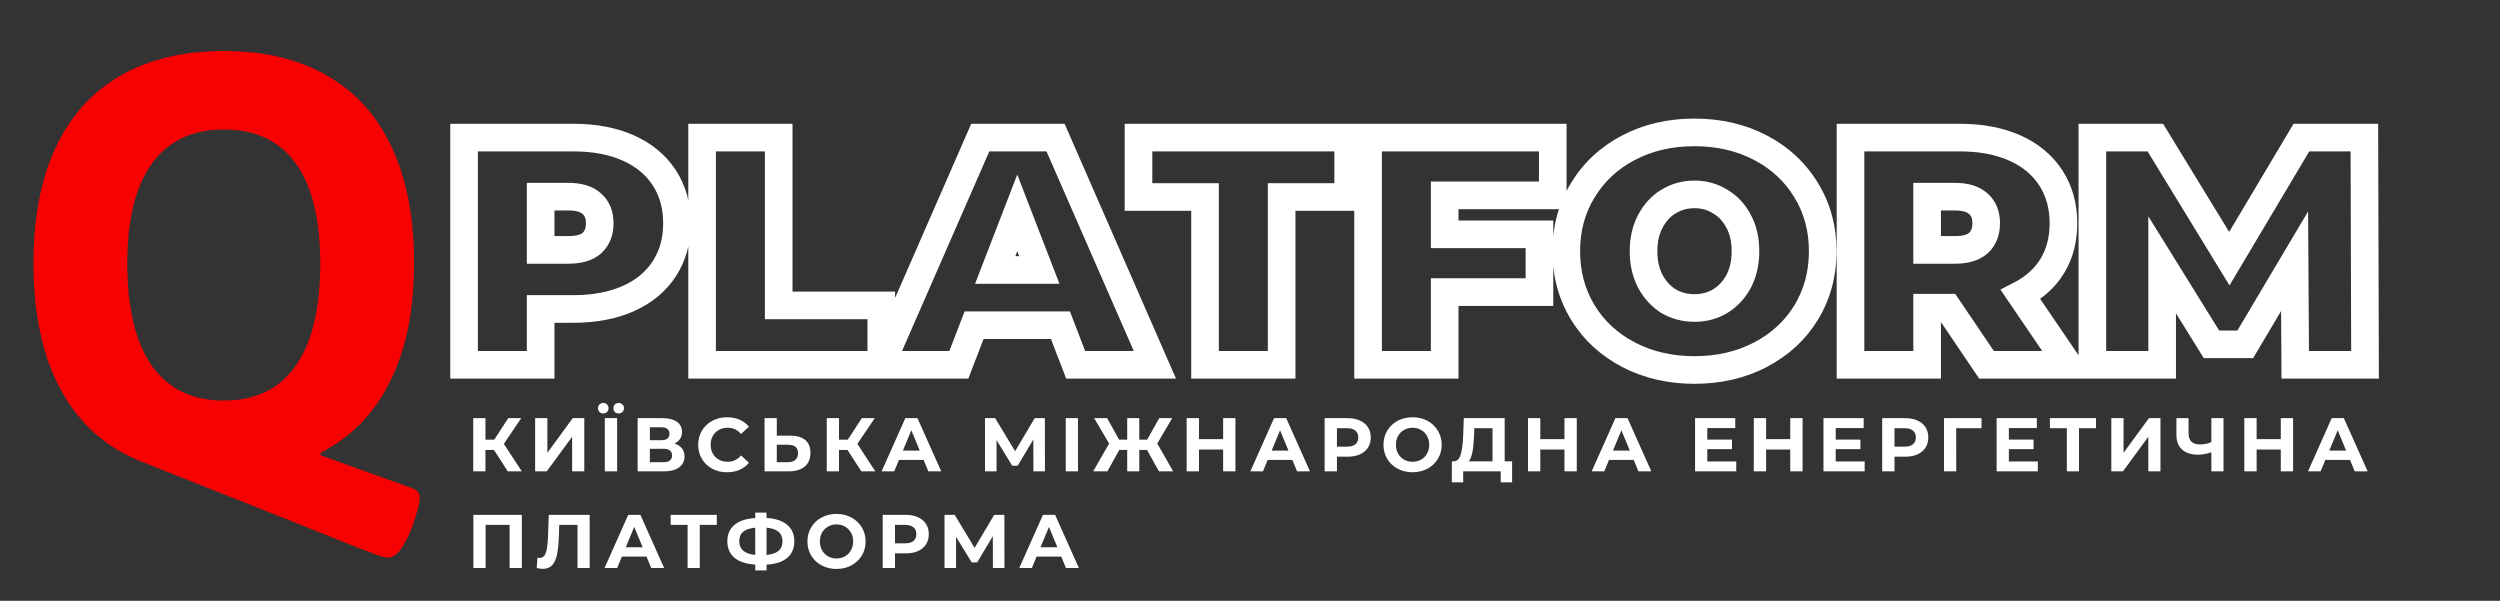
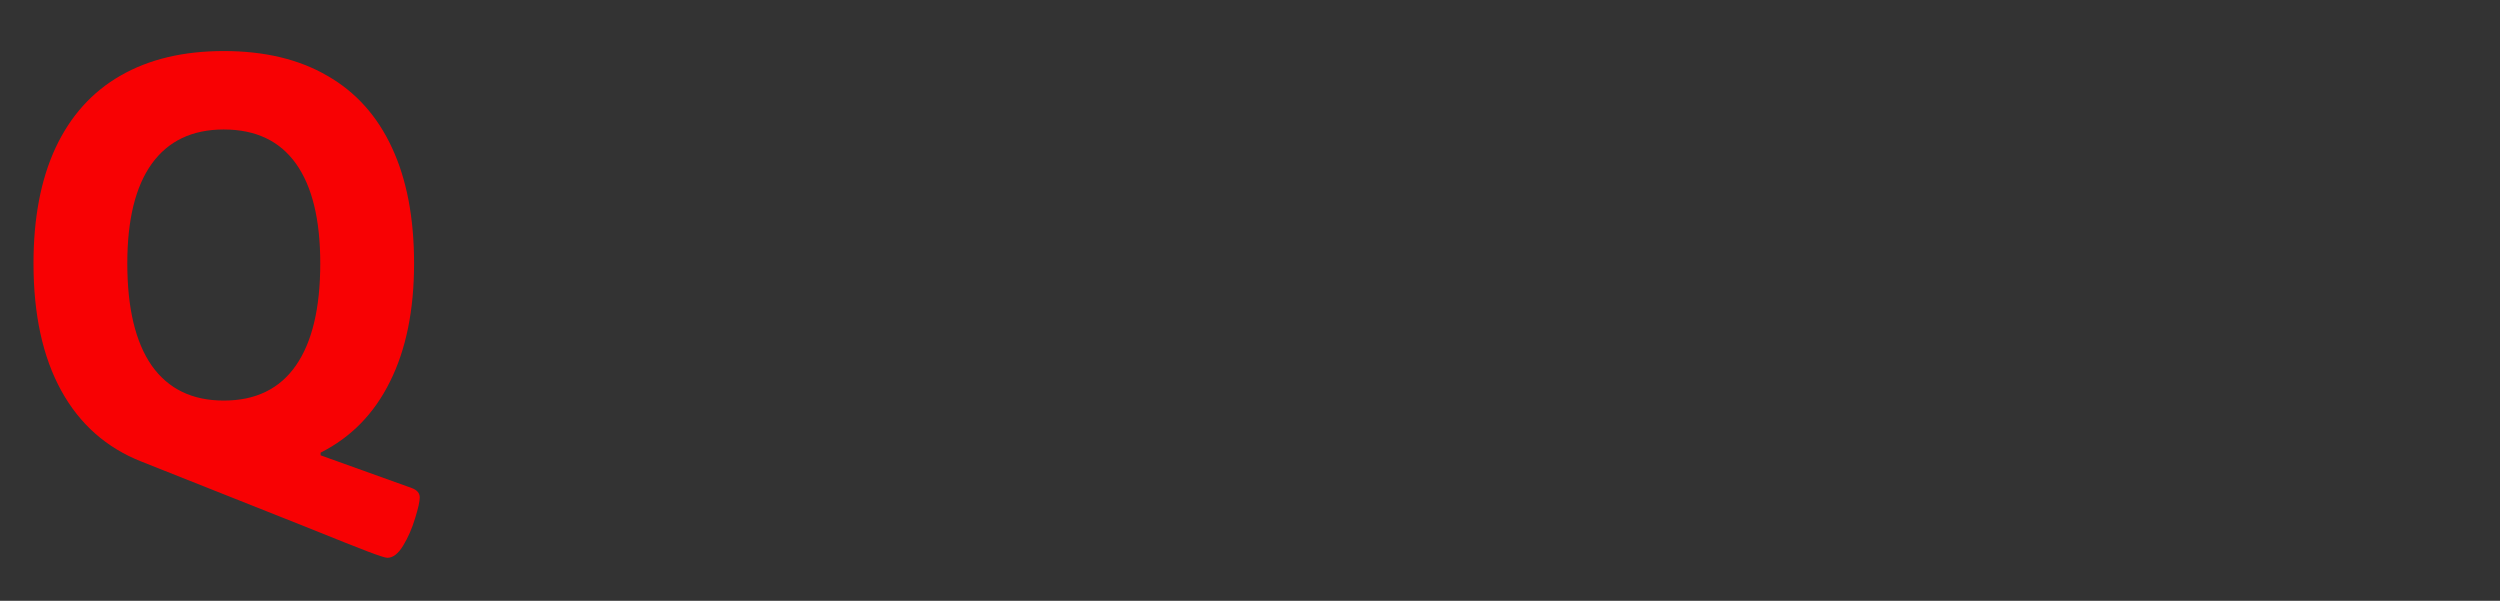
<svg xmlns="http://www.w3.org/2000/svg" width="362" height="87" viewBox="0 0 362 87" fill="none">
  <rect x="0" y="0" width="362" height="87" fill="#333333" stroke="none" />
-   <path d="M71.526 65.148H70.294V68.251H68.523V60.55H70.294V63.663H71.57L73.594 60.55H75.475L72.956 64.269L75.552 68.251H73.528L71.526 65.148ZM77.487 60.55H79.258V65.567L82.932 60.55H84.604V68.251H82.844V63.245L79.17 68.251H77.487V60.55ZM87.577 60.55H89.359V68.251H87.577V60.55ZM87.357 59.868C87.137 59.868 86.954 59.799 86.807 59.66C86.66 59.513 86.587 59.33 86.587 59.109C86.587 58.889 86.66 58.71 86.807 58.571C86.954 58.424 87.137 58.35 87.357 58.35C87.577 58.35 87.757 58.424 87.896 58.571C88.043 58.71 88.116 58.889 88.116 59.109C88.116 59.33 88.043 59.513 87.896 59.66C87.757 59.799 87.577 59.868 87.357 59.868ZM89.579 59.868C89.359 59.868 89.175 59.799 89.029 59.66C88.889 59.513 88.82 59.33 88.82 59.109C88.82 58.889 88.889 58.71 89.029 58.571C89.175 58.424 89.359 58.35 89.579 58.35C89.799 58.35 89.982 58.424 90.129 58.571C90.275 58.71 90.349 58.889 90.349 59.109C90.349 59.33 90.275 59.513 90.129 59.66C89.982 59.799 89.799 59.868 89.579 59.868ZM97.665 64.236C98.135 64.375 98.494 64.602 98.743 64.918C98.993 65.233 99.117 65.621 99.117 66.084C99.117 66.766 98.857 67.297 98.336 67.678C97.823 68.06 97.086 68.251 96.125 68.251H92.33V60.55H95.916C96.811 60.55 97.508 60.723 98.006 61.068C98.505 61.412 98.754 61.904 98.754 62.541C98.754 62.923 98.659 63.26 98.468 63.553C98.278 63.84 98.01 64.067 97.665 64.236ZM94.101 63.74H95.762C96.151 63.74 96.444 63.663 96.642 63.51C96.84 63.348 96.939 63.114 96.939 62.806C96.939 62.505 96.837 62.274 96.631 62.112C96.433 61.951 96.144 61.87 95.762 61.87H94.101V63.74ZM96.059 66.93C96.895 66.93 97.313 66.6 97.313 65.941C97.313 65.302 96.895 64.984 96.059 64.984H94.101V66.93H96.059ZM105.268 68.382C104.483 68.382 103.772 68.214 103.134 67.876C102.503 67.532 102.004 67.059 101.638 66.457C101.278 65.849 101.099 65.163 101.099 64.4C101.099 63.638 101.278 62.956 101.638 62.355C102.004 61.746 102.503 61.273 103.134 60.935C103.772 60.591 104.487 60.419 105.279 60.419C105.946 60.419 106.547 60.536 107.083 60.77C107.625 61.005 108.08 61.343 108.447 61.782L107.303 62.839C106.782 62.237 106.137 61.937 105.367 61.937C104.89 61.937 104.465 62.043 104.091 62.255C103.717 62.461 103.423 62.751 103.211 63.124C103.005 63.498 102.903 63.924 102.903 64.4C102.903 64.877 103.005 65.302 103.211 65.677C103.423 66.05 103.717 66.344 104.091 66.556C104.465 66.762 104.89 66.865 105.367 66.865C106.137 66.865 106.782 66.56 107.303 65.951L108.447 67.007C108.08 67.455 107.625 67.796 107.083 68.031C106.54 68.265 105.935 68.382 105.268 68.382ZM114.437 63.081C115.376 63.081 116.094 63.289 116.593 63.708C117.099 64.126 117.352 64.745 117.352 65.567C117.352 66.439 117.073 67.106 116.516 67.569C115.966 68.023 115.189 68.251 114.184 68.251H110.708V60.55H112.479V63.081H114.437ZM114.085 66.93C114.547 66.93 114.906 66.817 115.163 66.59C115.427 66.362 115.559 66.032 115.559 65.6C115.559 64.8 115.068 64.4 114.085 64.4H112.479V66.93H114.085ZM122.717 65.148H121.485V68.251H119.714V60.55H121.485V63.663H122.761L124.785 60.55H126.666L124.147 64.269L126.743 68.251H124.719L122.717 65.148ZM133.741 66.6H130.166L129.484 68.251H127.658L131.09 60.55H132.85L136.293 68.251H134.423L133.741 66.6ZM133.18 65.248L131.959 62.3L130.738 65.248H133.18ZM149.636 68.251L149.625 63.642L147.359 67.436H146.567L144.301 63.73V68.251H142.629V60.55H144.103L146.985 65.335L149.823 60.55H151.297L151.308 68.251H149.636ZM154.321 60.55H156.092V68.251H154.321V60.55ZM166.091 65.148H164.969V68.251H163.22V65.148H162.076L160.349 68.251H158.292L160.602 64.225L158.435 60.55H160.316L162.043 63.663H163.22V60.55H164.969V63.663H166.113L167.851 60.55H169.732L167.576 64.225L169.875 68.251H167.818L166.091 65.148ZM178.891 60.55V68.251H177.109V65.094H173.611V68.251H171.829V60.55H173.611V63.587H177.109V60.55H178.891ZM187.134 66.6H183.559L182.877 68.251H181.051L184.483 60.55H186.243L189.686 68.251H187.816L187.134 66.6ZM186.573 65.248L185.352 62.3L184.131 65.248H186.573ZM195.14 60.55C195.822 60.55 196.413 60.664 196.911 60.892C197.417 61.119 197.806 61.441 198.077 61.859C198.349 62.278 198.484 62.773 198.484 63.344C198.484 63.909 198.349 64.404 198.077 64.829C197.806 65.248 197.417 65.57 196.911 65.797C196.413 66.017 195.822 66.127 195.14 66.127H193.589V68.251H191.807V60.55H195.14ZM195.041 64.675C195.577 64.675 195.984 64.562 196.262 64.335C196.541 64.1 196.68 63.77 196.68 63.344C196.68 62.912 196.541 62.582 196.262 62.355C195.984 62.12 195.577 62.002 195.041 62.002H193.589V64.675H195.041ZM204.541 68.382C203.742 68.382 203.019 68.21 202.374 67.865C201.736 67.521 201.234 67.048 200.867 66.447C200.508 65.838 200.328 65.156 200.328 64.4C200.328 63.645 200.508 62.967 200.867 62.365C201.234 61.757 201.736 61.28 202.374 60.935C203.019 60.591 203.742 60.419 204.541 60.419C205.34 60.419 206.059 60.591 206.697 60.935C207.335 61.28 207.837 61.757 208.204 62.365C208.571 62.967 208.754 63.645 208.754 64.4C208.754 65.156 208.571 65.838 208.204 66.447C207.837 67.048 207.335 67.521 206.697 67.865C206.059 68.21 205.34 68.382 204.541 68.382ZM204.541 66.865C204.996 66.865 205.406 66.762 205.773 66.556C206.14 66.344 206.426 66.05 206.631 65.677C206.844 65.302 206.95 64.877 206.95 64.4C206.95 63.924 206.844 63.498 206.631 63.124C206.426 62.751 206.14 62.461 205.773 62.255C205.406 62.043 204.996 61.937 204.541 61.937C204.086 61.937 203.676 62.043 203.309 62.255C202.942 62.461 202.653 62.751 202.44 63.124C202.235 63.498 202.132 63.924 202.132 64.4C202.132 64.877 202.235 65.302 202.44 65.677C202.653 66.05 202.942 66.344 203.309 66.556C203.676 66.762 204.086 66.865 204.541 66.865ZM218.954 66.799V69.846H217.304V68.251H211.87V69.846H210.22L210.231 66.799H210.539C211.001 66.784 211.327 66.447 211.518 65.787C211.709 65.126 211.826 64.184 211.87 62.959L211.958 60.55H217.876V66.799H218.954ZM213.443 63.124C213.406 64.041 213.329 64.811 213.212 65.434C213.095 66.05 212.915 66.505 212.673 66.799H216.116V62.002H213.476L213.443 63.124ZM228.316 60.55V68.251H226.534V65.094H223.036V68.251H221.254V60.55H223.036V63.587H226.534V60.55H228.316ZM236.559 66.6H232.984L232.302 68.251H230.476L233.908 60.55H235.668L239.111 68.251H237.241L236.559 66.6ZM235.998 65.248L234.777 62.3L233.556 65.248H235.998ZM251.409 66.82V68.251H245.447V60.55H251.266V61.98H247.218V63.653H250.793V65.038H247.218V66.82H251.409ZM261.011 60.55V68.251H259.229V65.094H255.731V68.251H253.949V60.55H255.731V63.587H259.229V60.55H261.011ZM270.002 66.82V68.251H264.04V60.55H269.859V61.98H265.811V63.653H269.386V65.038H265.811V66.82H270.002ZM275.874 60.55C276.556 60.55 277.147 60.664 277.645 60.892C278.151 61.119 278.54 61.441 278.811 61.859C279.083 62.278 279.218 62.773 279.218 63.344C279.218 63.909 279.083 64.404 278.811 64.829C278.54 65.248 278.151 65.57 277.645 65.797C277.147 66.017 276.556 66.127 275.874 66.127H274.323V68.251H272.541V60.55H275.874ZM275.775 64.675C276.311 64.675 276.718 64.562 276.996 64.335C277.275 64.1 277.414 63.77 277.414 63.344C277.414 62.912 277.275 62.582 276.996 62.355C276.718 62.12 276.311 62.002 275.775 62.002H274.323V64.675H275.775ZM286.917 62.002H283.254L283.265 68.251H281.494V60.55H286.928L286.917 62.002ZM295.076 66.82V68.251H289.114V60.55H294.933V61.98H290.885V63.653H294.46V65.038H290.885V66.82H295.076ZM303.501 62.002H301.037V68.251H299.277V62.002H296.824V60.55H303.501V62.002ZM305.719 60.55H307.49V65.567L311.164 60.55H312.836V68.251H311.076V63.245L307.402 68.251H305.719V60.55ZM321.964 60.55V68.251H320.204V65.478C319.537 65.721 318.917 65.841 318.345 65.841C317.311 65.841 316.519 65.596 315.969 65.105C315.419 64.606 315.144 63.891 315.144 62.959V60.55H316.904V62.761C316.904 63.289 317.043 63.689 317.322 63.961C317.608 64.225 318.019 64.356 318.554 64.356C319.141 64.356 319.691 64.243 320.204 64.016V60.55H321.964ZM332.04 60.55V68.251H330.258V65.094H326.76V68.251H324.978V60.55H326.76V63.587H330.258V60.55H332.04ZM340.283 66.6H336.708L336.026 68.251H334.2L337.632 60.55H339.392L342.835 68.251H340.965L340.283 66.6ZM339.722 65.248L338.501 62.3L337.28 65.248H339.722ZM75.563 74.55V82.251H73.792V76.002H70.316V82.251H68.545V74.55H75.563ZM85.382 74.55V82.251H83.622V76.002H80.982L80.927 77.609C80.89 78.701 80.802 79.588 80.663 80.27C80.524 80.945 80.289 81.466 79.959 81.832C79.636 82.192 79.182 82.371 78.595 82.371C78.353 82.371 78.06 82.331 77.715 82.251L77.825 80.743C77.92 80.773 78.027 80.787 78.144 80.787C78.569 80.787 78.866 80.538 79.035 80.04C79.204 79.534 79.31 78.745 79.354 77.674L79.464 74.55H85.382ZM93.619 80.6H90.044L89.362 82.251H87.536L90.968 74.55H92.728L96.171 82.251H94.301L93.619 80.6ZM93.058 79.248L91.837 76.299L90.616 79.248H93.058ZM103.79 76.002H101.326V82.251H99.566V76.002H97.113V74.55H103.79V76.002ZM115.021 78.379C115.021 79.398 114.673 80.201 113.976 80.787C113.287 81.367 112.293 81.689 110.995 81.755V82.591H109.356V81.745C108.051 81.671 107.05 81.345 106.353 80.766C105.664 80.179 105.319 79.383 105.319 78.379C105.319 77.367 105.664 76.575 106.353 76.002C107.05 75.423 108.051 75.093 109.356 75.013V74.221H110.995V75.001C112.293 75.075 113.287 75.405 113.976 75.992C114.673 76.578 115.021 77.374 115.021 78.379ZM110.995 80.359C111.772 80.285 112.352 80.087 112.733 79.764C113.114 79.434 113.305 78.969 113.305 78.368C113.305 77.194 112.535 76.541 110.995 76.409V80.359ZM107.046 78.379C107.046 79.537 107.816 80.197 109.356 80.359V76.409C108.571 76.483 107.988 76.681 107.607 77.004C107.233 77.319 107.046 77.777 107.046 78.379ZM121.128 82.382C120.329 82.382 119.606 82.21 118.961 81.865C118.323 81.521 117.821 81.048 117.454 80.447C117.095 79.838 116.915 79.156 116.915 78.4C116.915 77.645 117.095 76.967 117.454 76.365C117.821 75.757 118.323 75.28 118.961 74.936C119.606 74.591 120.329 74.418 121.128 74.418C121.927 74.418 122.646 74.591 123.284 74.936C123.922 75.28 124.424 75.757 124.791 76.365C125.158 76.967 125.341 77.645 125.341 78.4C125.341 79.156 125.158 79.838 124.791 80.447C124.424 81.048 123.922 81.521 123.284 81.865C122.646 82.21 121.927 82.382 121.128 82.382ZM121.128 80.865C121.583 80.865 121.993 80.762 122.36 80.556C122.727 80.344 123.013 80.05 123.218 79.677C123.431 79.302 123.537 78.877 123.537 78.4C123.537 77.924 123.431 77.499 123.218 77.124C123.013 76.751 122.727 76.461 122.36 76.255C121.993 76.043 121.583 75.936 121.128 75.936C120.673 75.936 120.263 76.043 119.896 76.255C119.529 76.461 119.24 76.751 119.027 77.124C118.822 77.499 118.719 77.924 118.719 78.4C118.719 78.877 118.822 79.302 119.027 79.677C119.24 80.05 119.529 80.344 119.896 80.556C120.263 80.762 120.673 80.865 121.128 80.865ZM131.147 74.55C131.829 74.55 132.419 74.664 132.918 74.891C133.424 75.119 133.813 75.442 134.084 75.859C134.355 76.278 134.491 76.772 134.491 77.344C134.491 77.909 134.355 78.404 134.084 78.829C133.813 79.248 133.424 79.57 132.918 79.797C132.419 80.017 131.829 80.127 131.147 80.127H129.596V82.251H127.814V74.55H131.147ZM131.048 78.675C131.583 78.675 131.99 78.562 132.269 78.335C132.548 78.1 132.687 77.77 132.687 77.344C132.687 76.912 132.548 76.582 132.269 76.355C131.99 76.12 131.583 76.002 131.048 76.002H129.596V78.675H131.048ZM143.773 82.251L143.762 77.641L141.496 81.436H140.704L138.438 77.73V82.251H136.766V74.55H138.24L141.122 79.335L143.96 74.55H145.434L145.445 82.251H143.773ZM153.672 80.6H150.097L149.415 82.251H147.589L151.021 74.55H152.781L156.224 82.251H154.354L153.672 80.6ZM153.111 79.248L151.89 76.299L150.669 79.248H153.111Z" fill="white" />
  <path d="M56.09 80.77C55.8 80.77 54.85 80.464 53.238 79.852C51.627 79.24 48.71 78.08 44.489 76.372L20.512 66.849C15.42 64.851 11.537 61.419 8.862 56.552C6.188 51.686 4.85 45.547 4.85 38.135C4.85 31.561 5.914 25.985 8.041 21.409C10.2 16.801 13.326 13.32 17.419 10.968C21.544 8.583 26.539 7.391 32.404 7.391C38.301 7.391 43.296 8.583 47.389 10.968C51.514 13.32 54.64 16.801 56.767 21.409C58.894 25.985 59.958 31.561 59.958 38.135C59.958 44.902 58.797 50.606 56.477 55.247C54.189 59.888 50.837 63.32 46.422 65.543V65.93L59.619 70.668C60.393 70.957 60.779 71.409 60.779 72.021C60.779 72.601 60.554 73.616 60.102 75.066C59.651 76.549 59.071 77.87 58.362 79.03C57.653 80.19 56.896 80.77 56.09 80.77ZM32.404 58.002C37.012 58.002 40.493 56.31 42.845 52.927C45.198 49.543 46.374 44.612 46.374 38.135C46.374 31.786 45.198 26.968 42.845 23.681C40.493 20.394 37.012 18.75 32.404 18.75C27.828 18.75 24.347 20.41 21.962 23.73C19.61 27.017 18.434 31.818 18.434 38.135C18.434 44.612 19.61 49.543 21.962 52.927C24.347 56.31 27.828 58.002 32.404 58.002Z" fill="#F80103" />
-   <path d="M90.977 21.427L90.164 23.254L90.164 23.254L90.977 21.427ZM96.194 25.751L94.517 26.841L94.517 26.841L96.194 25.751ZM96.194 38.911L94.517 37.821L94.517 37.821L96.194 38.911ZM90.977 43.235L90.164 41.407L90.164 41.407L90.977 43.235ZM78.287 44.739V42.739H76.287V44.739H78.287ZM78.287 52.823V54.823H80.287V52.823H78.287ZM67.195 52.823H65.195V54.823H67.195V52.823ZM67.195 19.923V17.923H65.195V19.923H67.195ZM85.713 35.198L87.03 36.703L87.047 36.688L87.064 36.672L85.713 35.198ZM85.713 29.511L84.361 30.985L84.378 31.001L84.396 31.016L85.713 29.511ZM78.287 28.477V26.477H76.287V28.477H78.287ZM78.287 36.185H76.287V38.185H78.287V36.185ZM83.034 21.923C85.856 21.923 88.216 22.388 90.164 23.254L91.789 19.599C89.225 18.46 86.29 17.923 83.034 17.923V21.923ZM90.164 23.254C92.104 24.116 93.527 25.317 94.517 26.841L97.871 24.661C96.417 22.424 94.361 20.742 91.789 19.599L90.164 23.254ZM94.517 26.841C95.504 28.359 96.027 30.164 96.027 32.331H100.027C100.027 29.484 99.328 26.903 97.871 24.661L94.517 26.841ZM96.027 32.331C96.027 34.498 95.504 36.303 94.517 37.821L97.871 40.001C99.328 37.759 100.027 35.177 100.027 32.331H96.027ZM94.517 37.821C93.527 39.344 92.104 40.545 90.164 41.407L91.789 45.062C94.361 43.919 96.417 42.237 97.871 40.001L94.517 37.821ZM90.164 41.407C88.216 42.273 85.856 42.739 83.034 42.739V46.739C86.29 46.739 89.225 46.202 91.789 45.062L90.164 41.407ZM83.034 42.739H78.287V46.739H83.034V42.739ZM76.287 44.739V52.823H80.287V44.739H76.287ZM78.287 50.823H67.195V54.823H78.287V50.823ZM69.195 52.823V19.923H65.195V52.823H69.195ZM67.195 21.923H83.034V17.923H67.195V21.923ZM82.329 38.185C84.08 38.185 85.767 37.807 87.03 36.703L84.396 33.693C84.154 33.904 83.585 34.185 82.329 34.185V38.185ZM87.064 36.672C88.311 35.529 88.841 33.993 88.841 32.331H84.841C84.841 33.113 84.619 33.487 84.361 33.723L87.064 36.672ZM88.841 32.331C88.841 30.672 88.311 29.127 87.03 28.006L84.396 31.016C84.618 31.211 84.841 31.546 84.841 32.331H88.841ZM87.064 28.036C85.801 26.879 84.1 26.477 82.329 26.477V30.477C83.565 30.477 84.12 30.764 84.361 30.985L87.064 28.036ZM82.329 26.477H78.287V30.477H82.329V26.477ZM76.287 28.477V36.185H80.287V28.477H76.287ZM78.287 38.185H82.329V34.185H78.287V38.185ZM101.664 19.923V17.923H99.664V19.923H101.664ZM112.756 19.923H114.756V17.923H112.756V19.923ZM112.756 44.222H110.756V46.222H112.756V44.222ZM127.608 44.222H129.608V42.222H127.608V44.222ZM127.608 52.823V54.823H129.608V52.823H127.608ZM101.664 52.823H99.664V54.823H101.664V52.823ZM101.664 21.923H112.756V17.923H101.664V21.923ZM110.756 19.923V44.222H114.756V19.923H110.756ZM112.756 46.222H127.608V42.222H112.756V46.222ZM125.608 44.222V52.823H129.608V44.222H125.608ZM127.608 50.823H101.664V54.823H127.608V50.823ZM103.664 52.823V19.923H99.664V52.823H103.664ZM153.55 47.089L155.416 46.37L154.923 45.089H153.55V47.089ZM141.048 47.089V45.089H139.675L139.182 46.37L141.048 47.089ZM138.839 52.823V54.823H140.212L140.705 53.542L138.839 52.823ZM127.559 52.823L125.727 52.022L124.502 54.823H127.559V52.823ZM141.941 19.923V17.923H140.633L140.109 19.122L141.941 19.923ZM152.845 19.923L154.678 19.122L154.154 17.923H152.845V19.923ZM167.227 52.823V54.823H170.284L169.06 52.022L167.227 52.823ZM155.759 52.823L153.893 53.542L154.386 54.823H155.759V52.823ZM150.495 39.099V41.099H153.412L152.361 38.378L150.495 39.099ZM147.299 30.827L149.165 30.106L147.299 25.277L145.434 30.106L147.299 30.827ZM144.103 39.099L142.238 38.378L141.186 41.099H144.103V39.099ZM153.55 45.089H141.048V49.089H153.55V45.089ZM139.182 46.37L136.973 52.104L140.705 53.542L142.914 47.808L139.182 46.37ZM138.839 50.823H127.559V54.823H138.839V50.823ZM129.392 53.624L143.774 20.724L140.109 19.122L125.727 52.022L129.392 53.624ZM141.941 21.923H152.845V17.923H141.941V21.923ZM151.013 20.724L165.395 53.624L169.06 52.022L154.678 19.122L151.013 20.724ZM167.227 50.823H155.759V54.823H167.227V50.823ZM157.625 52.104L155.416 46.37L151.684 47.808L153.893 53.542L157.625 52.104ZM152.361 38.378L149.165 30.106L145.434 31.548L148.63 39.82L152.361 38.378ZM145.434 30.106L142.238 38.378L145.969 39.82L149.165 31.548L145.434 30.106ZM144.103 41.099H150.495V37.099H144.103V41.099ZM174.489 28.524H176.489V26.524H174.489V28.524ZM164.854 28.524H162.854V30.524H164.854V28.524ZM164.854 19.923V17.923H162.854V19.923H164.854ZM195.216 19.923H197.216V17.923H195.216V19.923ZM195.216 28.524V30.524H197.216V28.524H195.216ZM185.581 28.524V26.524H183.581V28.524H185.581ZM185.581 52.823V54.823H187.581V52.823H185.581ZM174.489 52.823H172.489V54.823H174.489V52.823ZM174.489 26.524H164.854V30.524H174.489V26.524ZM166.854 28.524V19.923H162.854V28.524H166.854ZM164.854 21.923H195.216V17.923H164.854V21.923ZM193.216 19.923V28.524H197.216V19.923H193.216ZM195.216 26.524H185.581V30.524H195.216V26.524ZM183.581 28.524V52.823H187.581V28.524H183.581ZM185.581 50.823H174.489V54.823H185.581V50.823ZM176.489 52.823V28.524H172.489V52.823H176.489ZM209.189 28.289V26.289H207.189V28.289H209.189ZM209.189 33.929H207.189V35.929H209.189V33.929ZM222.913 33.929H224.913V31.929H222.913V33.929ZM222.913 42.295V44.295H224.913V42.295H222.913ZM209.189 42.295V40.295H207.189V42.295H209.189ZM209.189 52.823V54.823H211.189V52.823H209.189ZM198.097 52.823H196.097V54.823H198.097V52.823ZM198.097 19.923V17.923H196.097V19.923H198.097ZM224.84 19.923H226.84V17.923H224.84V19.923ZM224.84 28.289V30.289H226.84V28.289H224.84ZM207.189 28.289V33.929H211.189V28.289H207.189ZM209.189 35.929H222.913V31.929H209.189V35.929ZM220.913 33.929V42.295H224.913V33.929H220.913ZM222.913 40.295H209.189V44.295H222.913V40.295ZM207.189 42.295V52.823H211.189V42.295H207.189ZM209.189 50.823H198.097V54.823H209.189V50.823ZM200.097 52.823V19.923H196.097V52.823H200.097ZM198.097 21.923H224.84V17.923H198.097V21.923ZM222.84 19.923V28.289H226.84V19.923H222.84ZM224.84 26.289H209.189V30.289H224.84V26.289ZM235.823 51.366L236.748 49.593L236.748 49.593L235.823 51.366ZM229.196 45.256L227.486 46.294L227.492 46.303L229.196 45.256ZM229.196 27.537L230.9 28.584L230.905 28.575L229.196 27.537ZM254.905 21.38L255.83 19.607L255.83 19.607L254.905 21.38ZM261.532 27.537L259.822 28.575L259.828 28.584L261.532 27.537ZM261.532 45.256L263.236 46.303L263.241 46.294L261.532 45.256ZM254.905 51.366L255.83 53.139L255.83 53.139L254.905 51.366ZM249.077 43.611L250.106 45.326L250.113 45.322L250.119 45.317L249.077 43.611ZM251.756 40.744L253.516 41.692L253.521 41.683L253.526 41.673L251.756 40.744ZM251.756 32.049L249.985 32.978L249.99 32.988L249.995 32.997L251.756 32.049ZM249.077 29.182L248.012 30.875L248.04 30.893L248.069 30.909L249.077 29.182ZM241.604 29.182L242.633 30.897L242.64 30.893L242.646 30.888L241.604 29.182ZM238.972 32.049L240.732 32.997L240.737 32.988L240.742 32.978L238.972 32.049ZM238.972 40.744L237.201 41.673L237.206 41.683L237.211 41.692L238.972 40.744ZM241.604 43.611L240.539 45.304L240.567 45.322L240.596 45.338L241.604 43.611ZM245.364 51.575C242.108 51.575 239.252 50.9 236.748 49.593L234.897 53.139C238.034 54.777 241.537 55.575 245.364 55.575V51.575ZM236.748 49.593C234.234 48.28 232.3 46.488 230.9 44.209L227.492 46.303C229.287 49.224 231.771 51.506 234.897 53.139L236.748 49.593ZM230.905 44.218C229.51 41.92 228.799 39.323 228.799 36.373H224.799C224.799 40.003 225.685 43.327 227.486 46.294L230.905 44.218ZM228.799 36.373C228.799 33.422 229.51 30.845 230.9 28.584L227.492 26.49C225.685 29.43 224.799 32.743 224.799 36.373H228.799ZM230.905 28.575C232.307 26.265 234.24 24.462 236.748 23.153L234.897 19.607C231.765 21.243 229.28 23.544 227.486 26.499L230.905 28.575ZM236.748 23.153C239.252 21.845 242.108 21.171 245.364 21.171V17.171C241.537 17.171 238.034 17.969 234.897 19.607L236.748 23.153ZM245.364 21.171C248.619 21.171 251.476 21.845 253.979 23.153L255.83 19.607C252.694 17.969 249.19 17.171 245.364 17.171V21.171ZM253.979 23.153C256.487 24.462 258.42 26.265 259.822 28.575L263.241 26.499C261.447 23.544 258.962 21.243 255.83 19.607L253.979 23.153ZM259.828 28.584C261.217 30.845 261.929 33.422 261.929 36.373H265.929C265.929 32.743 265.042 29.43 263.236 26.49L259.828 28.584ZM261.929 36.373C261.929 39.323 261.217 41.92 259.822 44.218L263.241 46.294C265.042 43.327 265.929 40.003 265.929 36.373H261.929ZM259.828 44.209C258.427 46.488 256.493 48.28 253.979 49.593L255.83 53.139C258.956 51.506 261.44 49.224 263.236 46.303L259.828 44.209ZM253.979 49.593C251.476 50.9 248.619 51.575 245.364 51.575V55.575C249.19 55.575 252.694 54.777 255.83 53.139L253.979 49.593ZM245.364 46.598C247.075 46.598 248.674 46.185 250.106 45.326L248.048 41.896C247.286 42.353 246.409 42.598 245.364 42.598V46.598ZM250.119 45.317C251.565 44.434 252.699 43.21 253.516 41.692L249.995 39.796C249.496 40.722 248.844 41.409 248.034 41.904L250.119 45.317ZM253.526 41.673C254.359 40.087 254.743 38.301 254.743 36.373H250.743C250.743 37.766 250.468 38.893 249.985 39.814L253.526 41.673ZM254.743 36.373C254.743 34.446 254.359 32.666 253.516 31.101L249.995 32.997C250.468 33.875 250.743 34.978 250.743 36.373H254.743ZM253.526 31.119C252.709 29.562 251.564 28.317 250.084 27.454L248.069 30.909C248.845 31.362 249.486 32.028 249.985 32.978L253.526 31.119ZM250.141 27.488C248.705 26.586 247.093 26.148 245.364 26.148V30.148C246.391 30.148 247.255 30.399 248.012 30.875L250.141 27.488ZM245.364 26.148C243.633 26.148 242.016 26.585 240.561 27.475L242.646 30.888C243.447 30.399 244.336 30.148 245.364 30.148V26.148ZM240.575 27.467C239.13 28.333 238.011 29.577 237.201 31.119L240.742 32.978C241.249 32.014 241.883 31.346 242.633 30.897L240.575 27.467ZM237.211 31.101C236.368 32.666 235.985 34.446 235.985 36.373H239.985C239.985 34.978 240.259 33.875 240.732 32.997L237.211 31.101ZM235.985 36.373C235.985 38.301 236.368 40.087 237.201 41.673L240.742 39.814C240.259 38.893 239.985 37.766 239.985 36.373H235.985ZM237.211 41.692C238.02 43.196 239.129 44.418 240.539 45.304L242.668 41.917C241.885 41.425 241.239 40.736 240.732 39.796L237.211 41.692ZM240.596 45.338C242.047 46.185 243.651 46.598 245.364 46.598V42.598C244.318 42.598 243.416 42.353 242.611 41.883L240.596 45.338ZM282.054 44.551L283.711 43.431L283.116 42.551H282.054V44.551ZM279.046 44.551V42.551H277.046V44.551H279.046ZM279.046 52.823V54.823H281.046V52.823H279.046ZM267.954 52.823H265.954V54.823H267.954V52.823ZM267.954 19.923V17.923H265.954V19.923H267.954ZM291.736 21.427L290.924 23.254L290.924 23.254L291.736 21.427ZM296.953 25.751L295.277 26.841L295.277 26.841L296.953 25.751ZM297.188 38.488L295.479 37.45L295.479 37.45L297.188 38.488ZM292.582 42.671L291.666 40.893L289.658 41.928L290.929 43.796L292.582 42.671ZM299.491 52.823V54.823H303.272L301.145 51.697L299.491 52.823ZM287.647 52.823L285.991 53.943L286.585 54.823H287.647V52.823ZM286.472 29.511L285.121 30.985L285.138 31.001L285.155 31.016L286.472 29.511ZM279.046 28.477V26.477H277.046V28.477H279.046ZM279.046 36.185H277.046V38.185H279.046V36.185ZM286.472 35.198L287.789 36.703L287.807 36.688L287.824 36.672L286.472 35.198ZM282.054 42.551H279.046V46.551H282.054V42.551ZM277.046 44.551V52.823H281.046V44.551H277.046ZM279.046 50.823H267.954V54.823H279.046V50.823ZM269.954 52.823V19.923H265.954V52.823H269.954ZM267.954 21.923H283.793V17.923H267.954V21.923ZM283.793 21.923C286.616 21.923 288.976 22.388 290.924 23.254L292.549 19.599C289.985 18.46 287.05 17.923 283.793 17.923V21.923ZM290.924 23.254C292.864 24.116 294.286 25.317 295.277 26.841L298.63 24.661C297.176 22.424 295.121 20.742 292.549 19.599L290.924 23.254ZM295.277 26.841C296.263 28.359 296.786 30.164 296.786 32.331H300.786C300.786 29.484 300.087 26.903 298.63 24.661L295.277 26.841ZM296.786 32.331C296.786 34.369 296.328 36.051 295.479 37.45L298.898 39.526C300.179 37.415 300.786 34.993 300.786 32.331H296.786ZM295.479 37.45C294.623 38.859 293.377 40.011 291.666 40.893L293.499 44.448C295.798 43.263 297.623 41.626 298.898 39.526L295.479 37.45ZM290.929 43.796L297.838 53.948L301.145 51.697L294.236 41.545L290.929 43.796ZM299.491 50.823H287.647V54.823H299.491V50.823ZM289.304 51.703L283.711 43.431L280.398 45.671L285.991 53.943L289.304 51.703ZM289.6 32.331C289.6 30.672 289.071 29.127 287.789 28.006L285.155 31.016C285.378 31.211 285.6 31.546 285.6 32.331H289.6ZM287.824 28.036C286.561 26.879 284.86 26.477 283.088 26.477V30.477C284.325 30.477 284.88 30.764 285.121 30.985L287.824 28.036ZM283.088 26.477H279.046V30.477H283.088V26.477ZM277.046 28.477V36.185H281.046V28.477H277.046ZM279.046 38.185H283.088V34.185H279.046V38.185ZM283.088 38.185C284.84 38.185 286.527 37.807 287.789 36.703L285.155 33.693C284.914 33.904 284.345 34.185 283.088 34.185V38.185ZM287.824 36.672C289.07 35.529 289.6 33.993 289.6 32.331H285.6C285.6 33.113 285.379 33.487 285.121 33.723L287.824 36.672ZM332.35 52.823L330.35 52.835L330.362 54.823H332.35V52.823ZM332.256 37.83L334.256 37.817L334.211 30.62L330.536 36.809L332.256 37.83ZM325.112 49.862V51.862H326.25L326.832 50.883L325.112 49.862ZM320.224 49.862L318.524 50.916L319.111 51.862H320.224V49.862ZM313.08 38.347L314.779 37.292L311.08 31.329V38.347H313.08ZM313.08 52.823V54.823H315.08V52.823H313.08ZM302.975 52.823H300.975V54.823H302.975V52.823ZM302.975 19.923V17.923H300.975V19.923H302.975ZM312.093 19.923L313.799 18.88L313.214 17.923H312.093V19.923ZM322.809 37.454L321.102 38.497L322.832 41.326L324.528 38.477L322.809 37.454ZM333.243 19.923V17.923H332.106L331.524 18.9L333.243 19.923ZM342.361 19.923L344.361 19.917L344.355 17.923H342.361V19.923ZM342.455 52.823V54.823H344.461L344.455 52.817L342.455 52.823ZM334.35 52.81L334.256 37.817L330.256 37.842L330.35 52.835L334.35 52.81ZM330.536 36.809L323.392 48.841L326.832 50.883L333.976 38.851L330.536 36.809ZM325.112 47.862H320.224V51.862H325.112V47.862ZM321.923 48.807L314.779 37.292L311.38 39.401L318.524 50.916L321.923 48.807ZM311.08 38.347V52.823H315.08V38.347H311.08ZM313.08 50.823H302.975V54.823H313.08V50.823ZM304.975 52.823V19.923H300.975V52.823H304.975ZM302.975 21.923H312.093V17.923H302.975V21.923ZM310.386 20.966L321.102 38.497L324.515 36.411L313.799 18.88L310.386 20.966ZM324.528 38.477L334.962 20.946L331.524 18.9L321.09 36.431L324.528 38.477ZM333.243 21.923H342.361V17.923H333.243V21.923ZM340.361 19.928L340.455 52.828L344.455 52.817L344.361 19.917L340.361 19.928ZM342.455 50.823H332.35V54.823H342.455V50.823Z" fill="white" />
</svg>